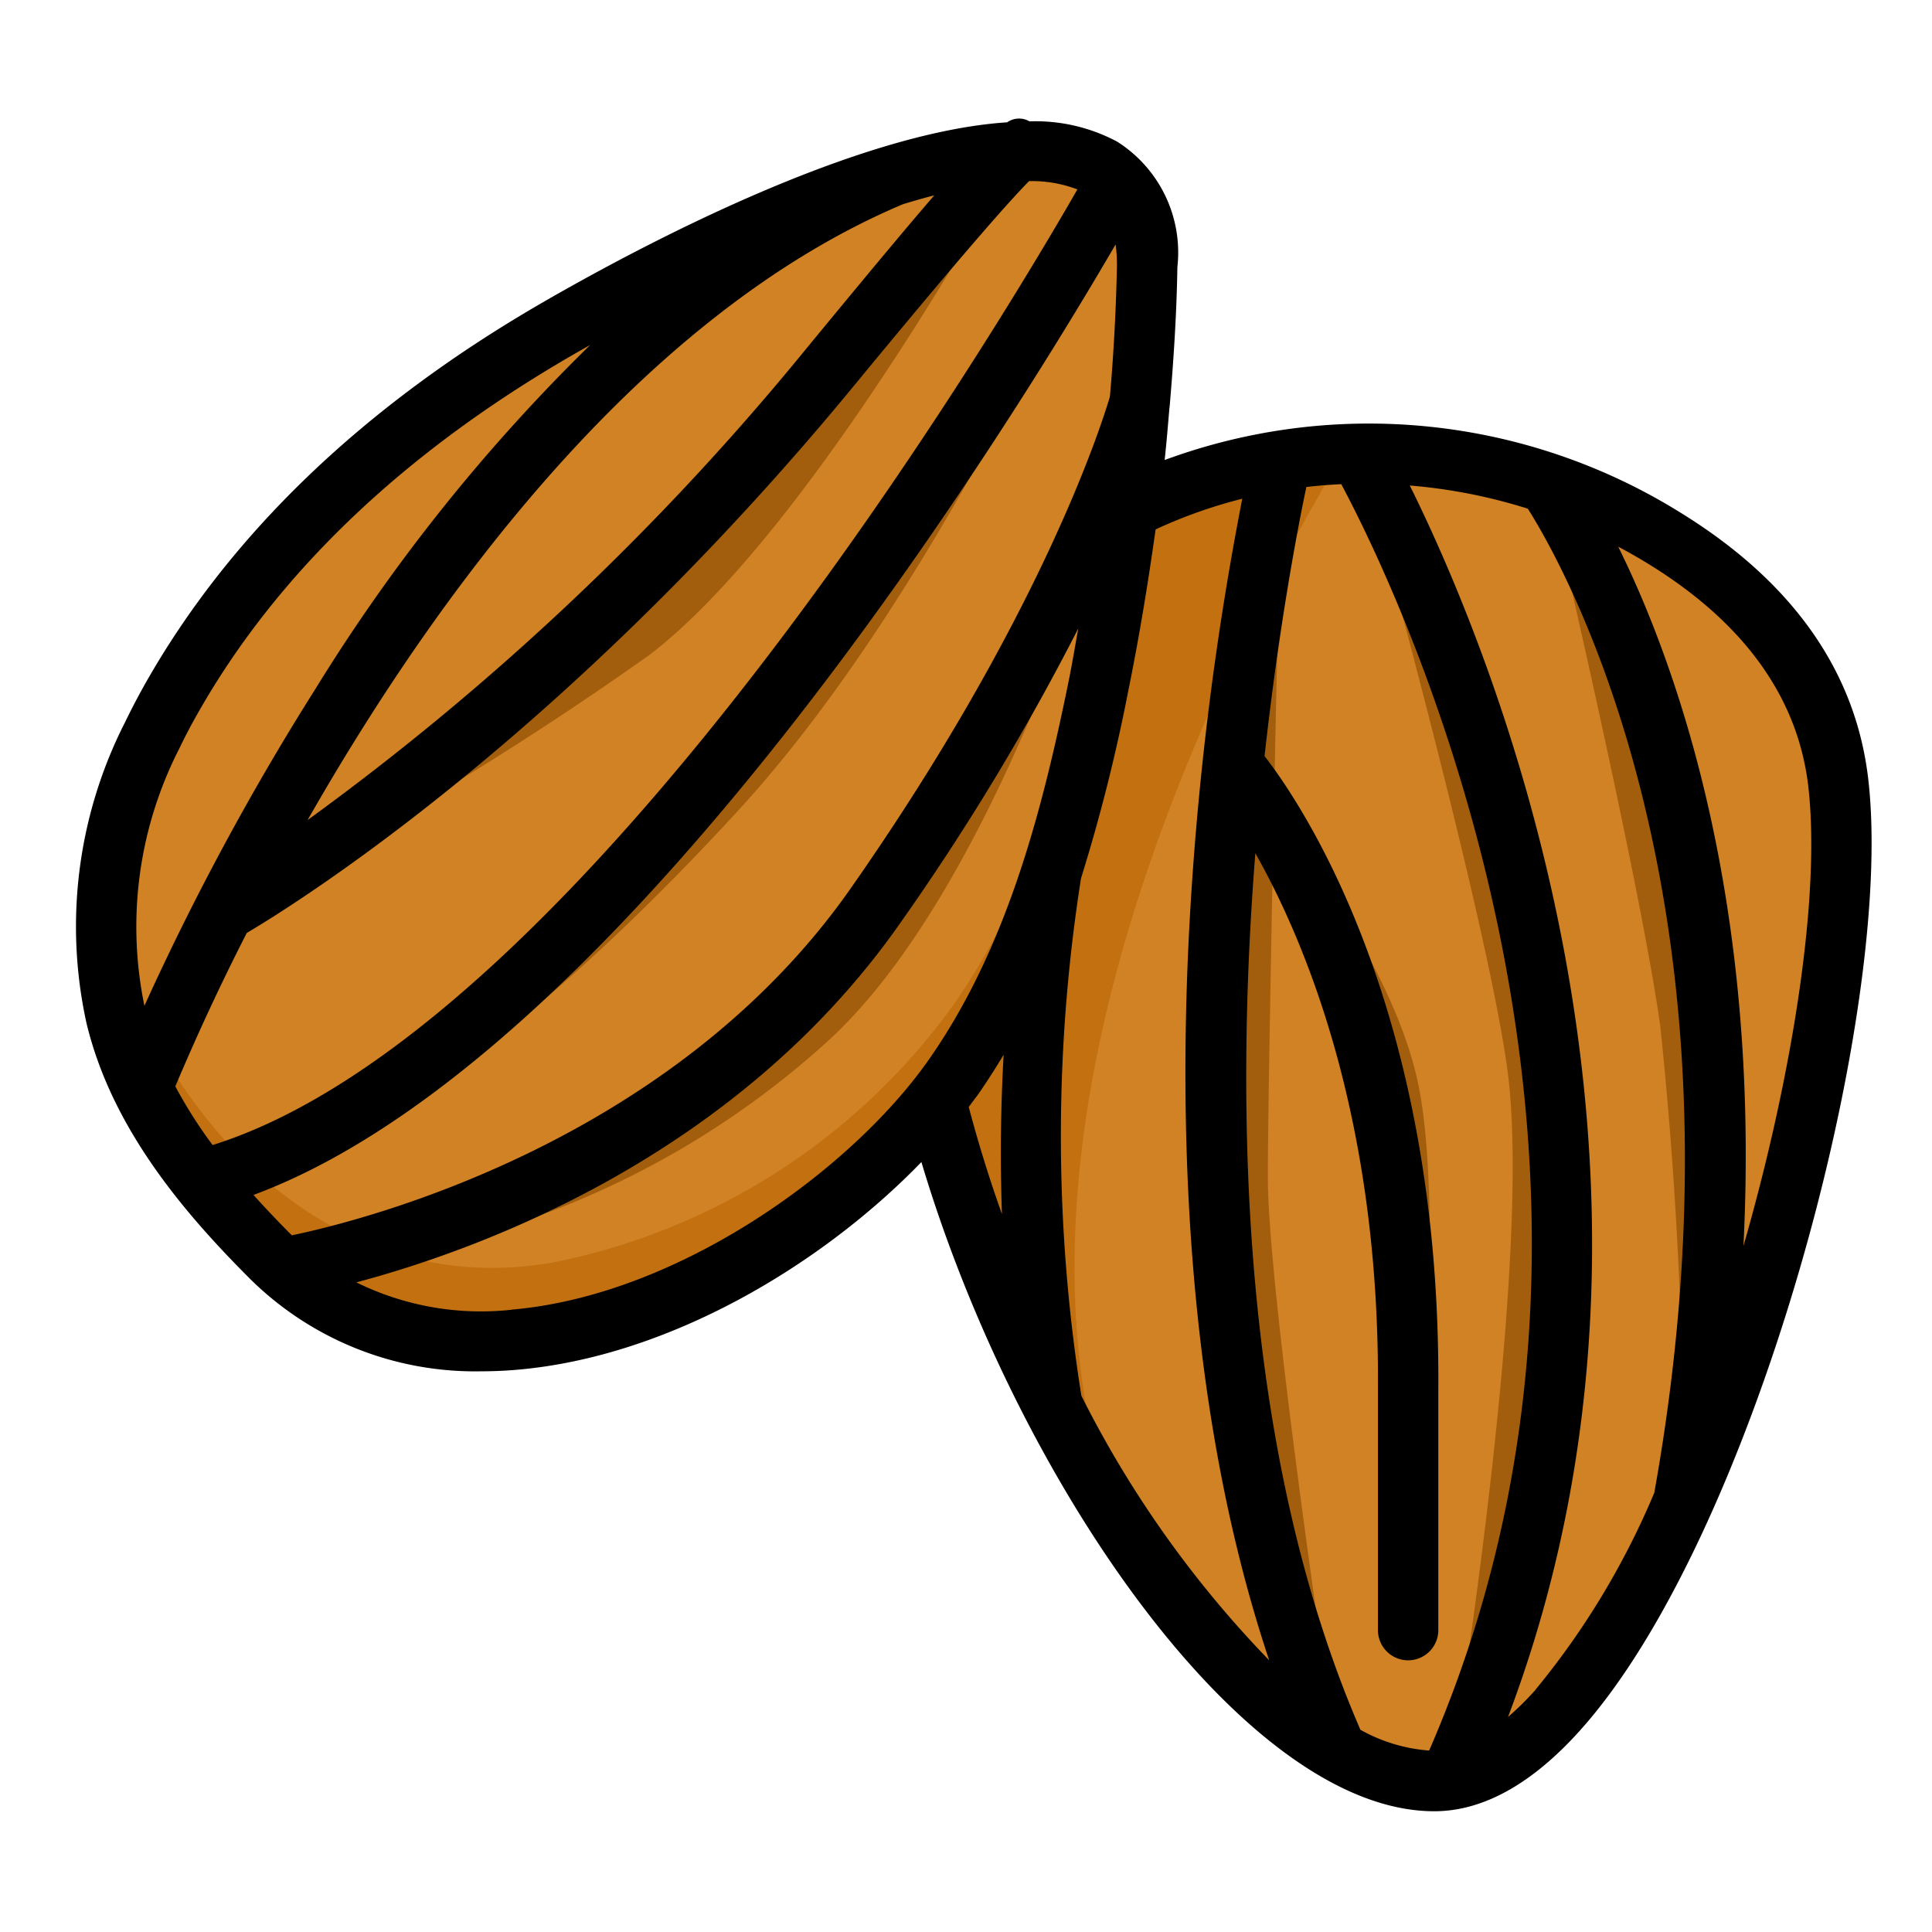
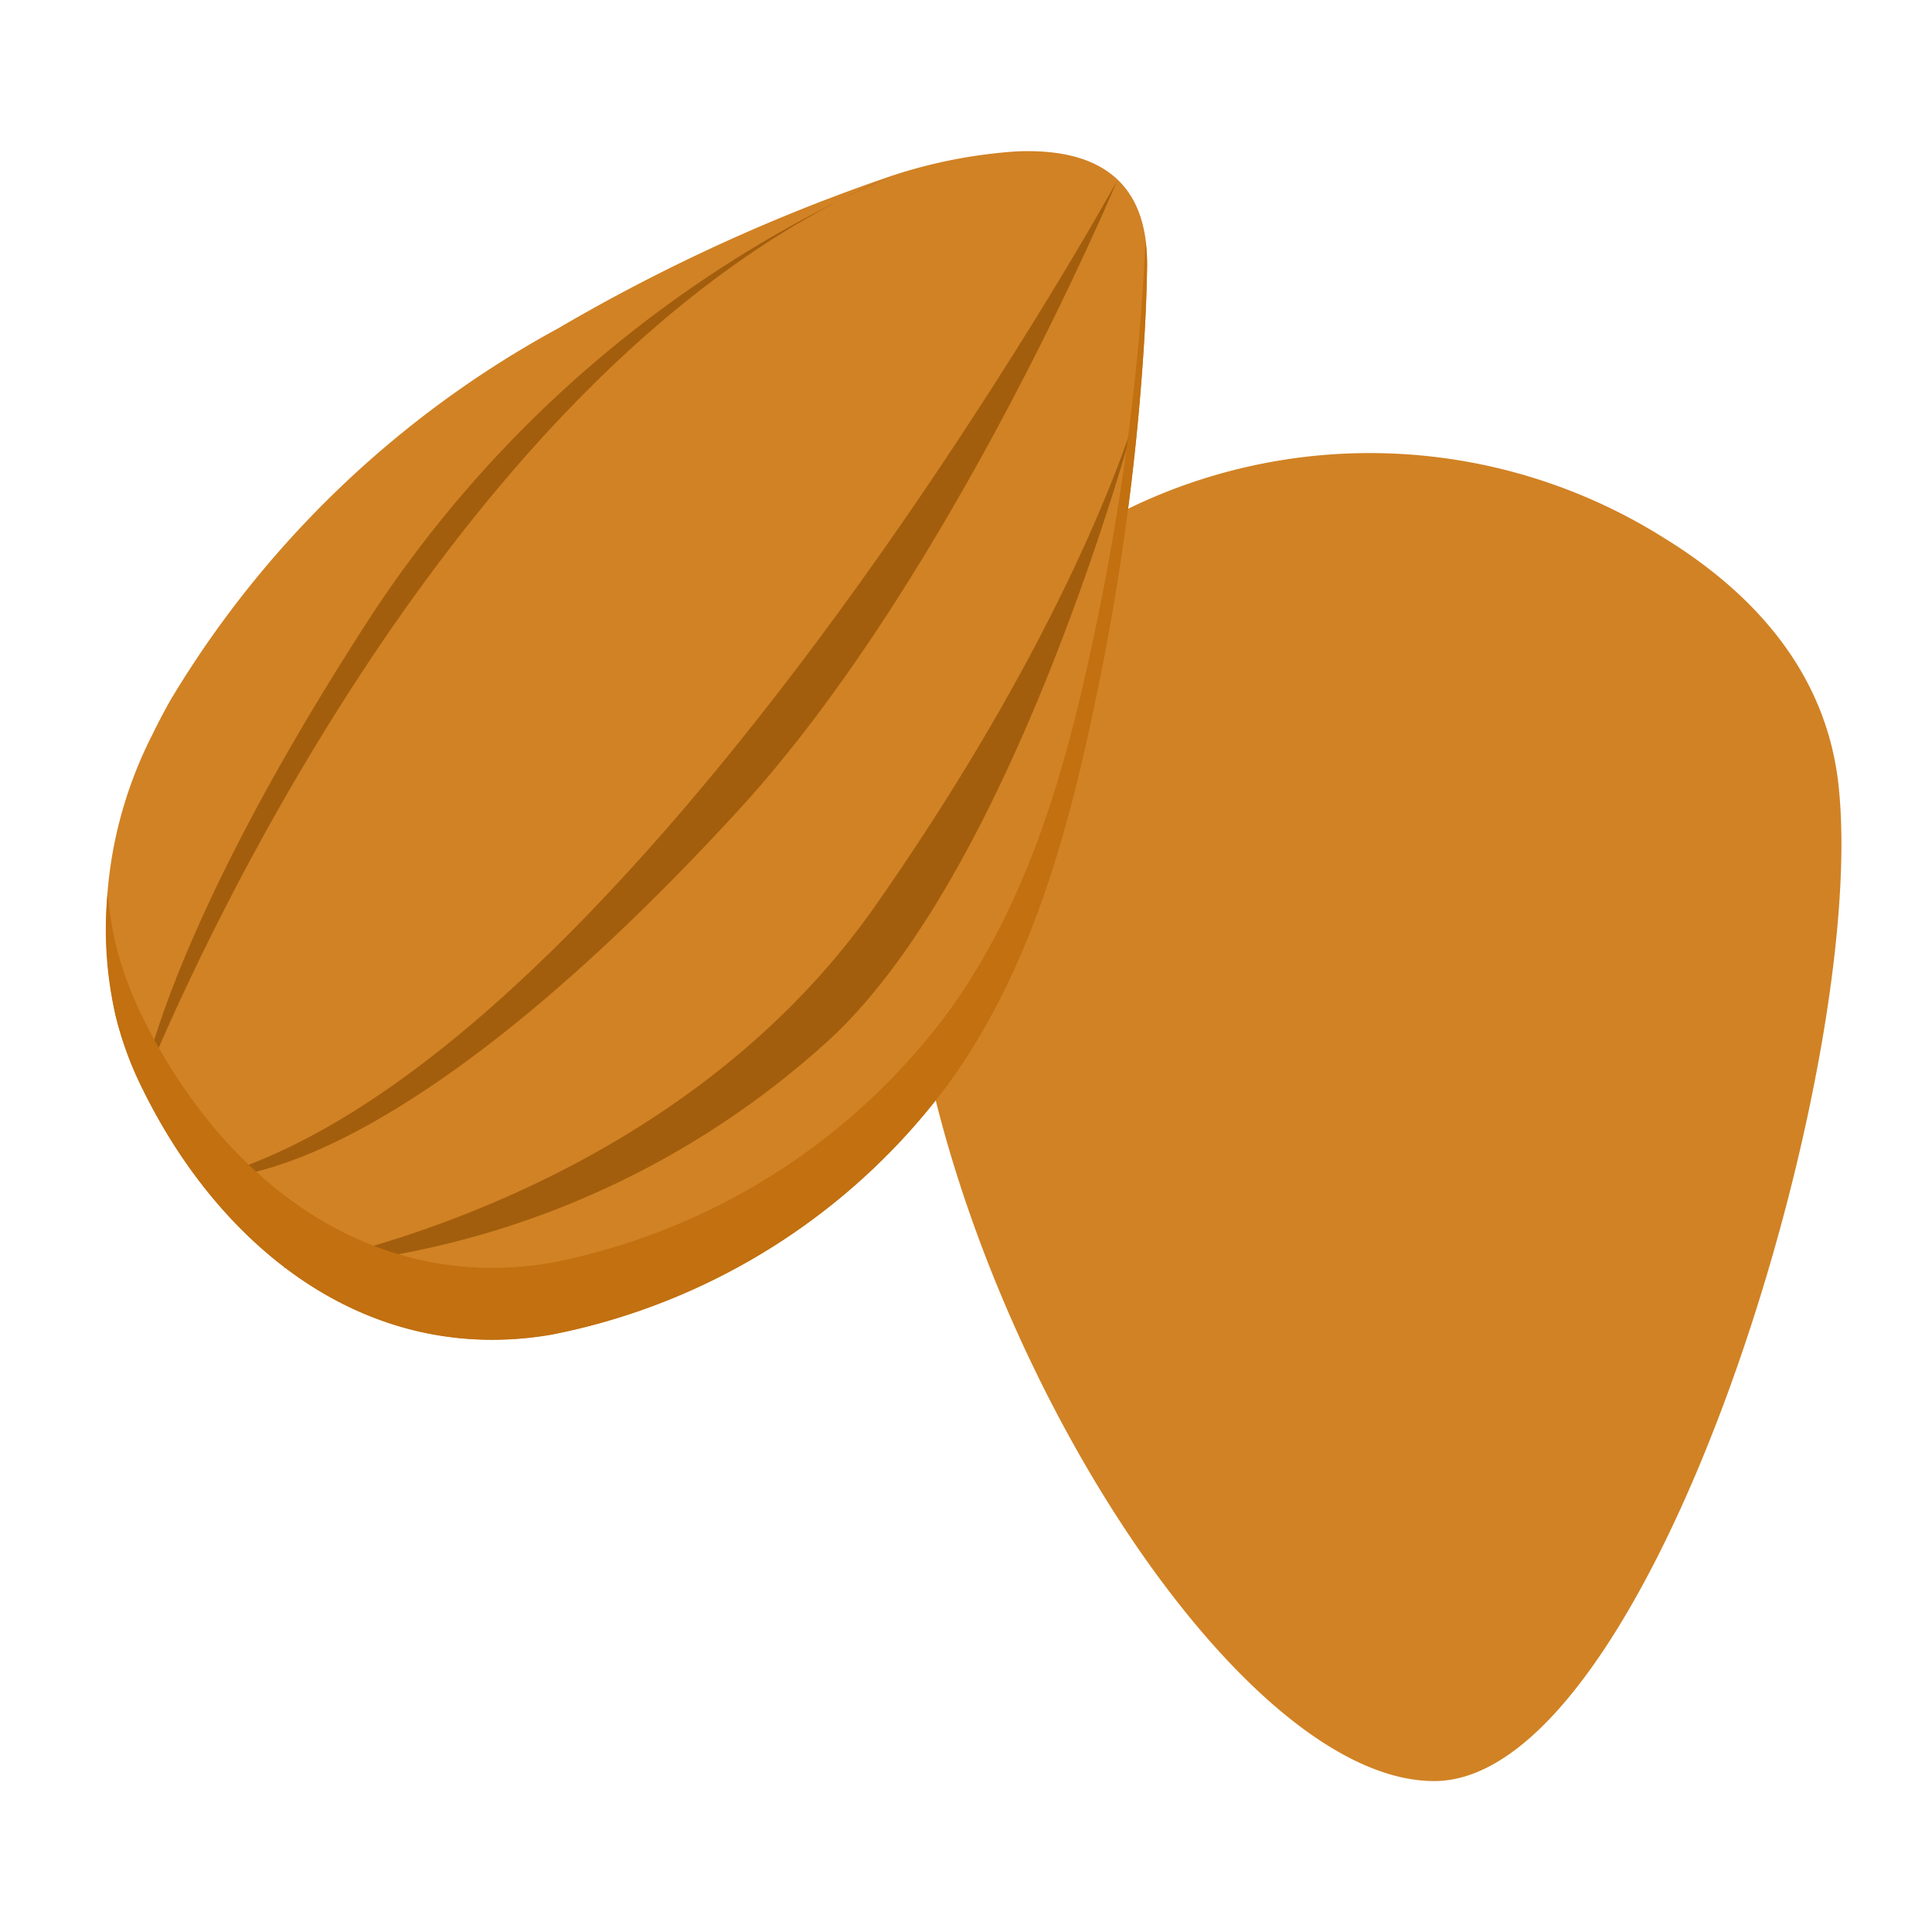
<svg xmlns="http://www.w3.org/2000/svg" height="512" viewBox="0 0 64 64" width="512" data-name="Layer 1">
  <path d="M37.469 16.805a18.3 18.3 0 0 1 17.674 1.028c2.816 1.735 5.334 4.333 5.758 8.155C61.931 35.272 54.721 59 47.511 59S30 41.505 30 29.082c0-6.77 3.621-10.366 7.469-12.277z" fill="#d18224" />
-   <path d="M37.469 16.805C33.621 18.716 30 22.312 30 29.082c0 6.356 2.7 14.034 6.3 20.023A22.276 22.276 0 0 0 36 46.7c-2.084-11.609 4.348-24.713 8.5-31.676a17.384 17.384 0 0 0-7.031 1.781z" fill="#c27010" />
  <path d="M33.693 5.014a16.727 16.727 0 0 0-4.06.779 60.291 60.291 0 0 0-11.155 5.09A33.768 33.768 0 0 0 5.667 23.158q-.336.591-.631 1.2a13.976 13.976 0 0 0-1.209 9.272 11.566 11.566 0 0 0 .879 2.406c2.6 5.323 7.473 9.22 13.57 8.171a21.522 21.522 0 0 0 13.254-8.459c2.712-3.825 3.924-8.445 4.848-12.977a82.049 82.049 0 0 0 1.374-9.443c.128-1.495.224-2.992.247-4.493.046-2.967-1.763-3.923-4.306-3.821z" fill="#d18224" />
  <g fill="#a35e0d">
    <path d="M7 39C21 35 37 6 37 6s-5.466 13.114-12.5 20.8C12.7 39.666 7 39 7 39z" />
    <path d="M9.353 42S22 40 29 30s8.778-16.762 8.778-16.762-4.054 15.669-10.492 21.374A29.027 29.027 0 0 1 9.353 42zM4.7 36.045S13.939 12.317 29.639 5.79a39.666 39.666 0 0 0-17.284 14.519C5.448 30.914 4.7 36.045 4.7 36.045z" />
-     <path d="M7.4 30.2s9.775-5.488 20.125-18.065C34.075 4.175 33.772 5 33.772 5S27.006 17.519 21.5 21.705A110.179 110.179 0 0 1 7.4 30.2zM48 59c10-22-3-44-3-44s4.541 16.263 5 21c.675 6.967-2 23-2 23zm7.756-9.211c4-22-4.509-33.789-4.509-33.789S54.291 28.926 55 34a140.438 140.438 0 0 1 .756 15.789zM44.269 57.99c-7.788-17.533-1.82-42.767-1.82-42.767S42 35 42 39s2.269 18.99 2.269 18.99z" />
-     <path d="M40.836 25.333S46.739 32 46.646 46v8S48 41 47 36s-6.164-10.667-6.164-10.667z" />
  </g>
  <path d="M37.752 10.945a82.049 82.049 0 0 1-1.374 9.443c-.924 4.532-2.136 9.151-4.848 12.977a21.522 21.522 0 0 1-13.254 8.464c-6.1 1.049-10.968-2.848-13.57-8.171a11.554 11.554 0 0 1-.879-2.407 12.2 12.2 0 0 1-.261-1.676 12.564 12.564 0 0 0 .261 4.06 11.566 11.566 0 0 0 .879 2.406c2.6 5.323 7.473 9.22 13.57 8.171a21.522 21.522 0 0 0 13.254-8.464c2.712-3.825 3.924-8.445 4.848-12.977a82.049 82.049 0 0 0 1.374-9.443c.128-1.495.224-2.992.247-4.493a5.82 5.82 0 0 0-.057-.862 68.594 68.594 0 0 1-.19 2.972z" fill="#c27010" />
-   <path d="M55.667 16.981a19.538 19.538 0 0 0-17.087-1.742c.065-.584.11-1.155.159-1.729l.005-.018c.135-1.573.235-3.125.258-4.64a4.347 4.347 0 0 0-2-4.163 5.756 5.756 0 0 0-2.9-.669.686.686 0 0 0-.739.032c-5.02.325-12.063 4.048-15.384 5.965C12.033 13.451 7.6 17.706 4.8 22.666q-.349.621-.66 1.264a14.9 14.9 0 0 0-1.281 9.935c.844 3.566 3.332 6.4 5.4 8.475a10.6 10.6 0 0 0 7.7 3.086q.564 0 1.145-.049c5.081-.429 10.16-3.514 13.419-6.883C33.657 49 41.207 60 47.511 60c1.615 0 3.246-.906 4.845-2.694 5.75-6.422 10.4-23.7 9.54-31.429-.396-3.604-2.496-6.597-6.229-8.896zm-8.325 41.008a5.483 5.483 0 0 1-2.277-.688c-3.963-9.143-4.159-20.47-3.48-29.037 1.667 2.954 4.12 8.817 4.061 17.736v8a1 1 0 0 0 2 0v-7.993c.083-12.564-4.51-19.353-5.756-20.961.477-4.309 1.1-7.569 1.385-8.914q.576-.066 1.156-.093c1.812 3.39 11.274 22.727 2.911 41.95zM9.667 40.921a35.645 35.645 0 0 1-1.27-1.337c12.14-4.5 25.025-25.417 28.559-31.486A4.908 4.908 0 0 1 37 8.82a65.005 65.005 0 0 1-.233 4.319c-.3 1.008-2.313 7.327-8.585 16.288-5.925 8.462-16.213 11.017-18.515 11.494zM29.908 6.766c.354-.108.7-.208 1.041-.295-.986 1.142-2.321 2.748-4.2 5.03a88.1 88.1 0 0 1-16.56 15.665c4.127-7.238 10.911-16.678 19.719-20.4zM8.175 30.905c1.68-.993 10.594-6.558 20.12-18.134C32.283 7.925 33.641 6.449 34.09 6a4.236 4.236 0 0 1 1.6.274C33.1 10.792 19.17 34.132 7.043 37.931a15.412 15.412 0 0 1-1.235-1.944 76.442 76.442 0 0 1 2.367-5.082zM5.938 24.8c.186-.389.387-.772.6-1.147 2.623-4.644 6.81-8.648 12.442-11.9.188-.109.379-.216.57-.324a59.865 59.865 0 0 0-9.11 11.406 86.978 86.978 0 0 0-5.656 10.483A12.948 12.948 0 0 1 5.938 24.8zm11 18.588a9.339 9.339 0 0 1-5.134-.908c4.07-1.081 12.6-4.167 18.016-11.9a80.178 80.178 0 0 0 5.9-9.762c-.108.587-.2 1.16-.323 1.761-.89 4.366-2.074 8.915-4.683 12.6-2.577 3.626-8.282 7.741-13.777 8.205zm15.409-7.058c.32-.452.615-.918.9-1.389a57.431 57.431 0 0 0-.056 5.277 43.97 43.97 0 0 1-1.1-3.547c.083-.118.174-.232.255-.345zm3.475 9.908a54.925 54.925 0 0 1-.012-17.142 57.928 57.928 0 0 0 1.548-6.121c.383-1.877.675-3.673.923-5.437a16.1 16.1 0 0 1 2.871-1.017 102.7 102.7 0 0 0-1.712 13.45C39.018 36.9 39.2 46.5 42.044 55a35.443 35.443 0 0 1-6.223-8.766zm15.045 9.738a9.882 9.882 0 0 1-.911.9c6.786-17.961-.641-35.529-3.255-40.793a17.841 17.841 0 0 1 3.91.768c1.156 1.82 7.674 13.171 4.189 32.6a26.165 26.165 0 0 1-3.934 6.521zm6.887-14.693c.578-11.556-2.265-19.362-4.148-23.173.342.182.681.374 1.013.579 3.182 1.959 4.961 4.453 5.289 7.413.397 3.576-.508 9.44-2.155 15.177z" />
</svg>